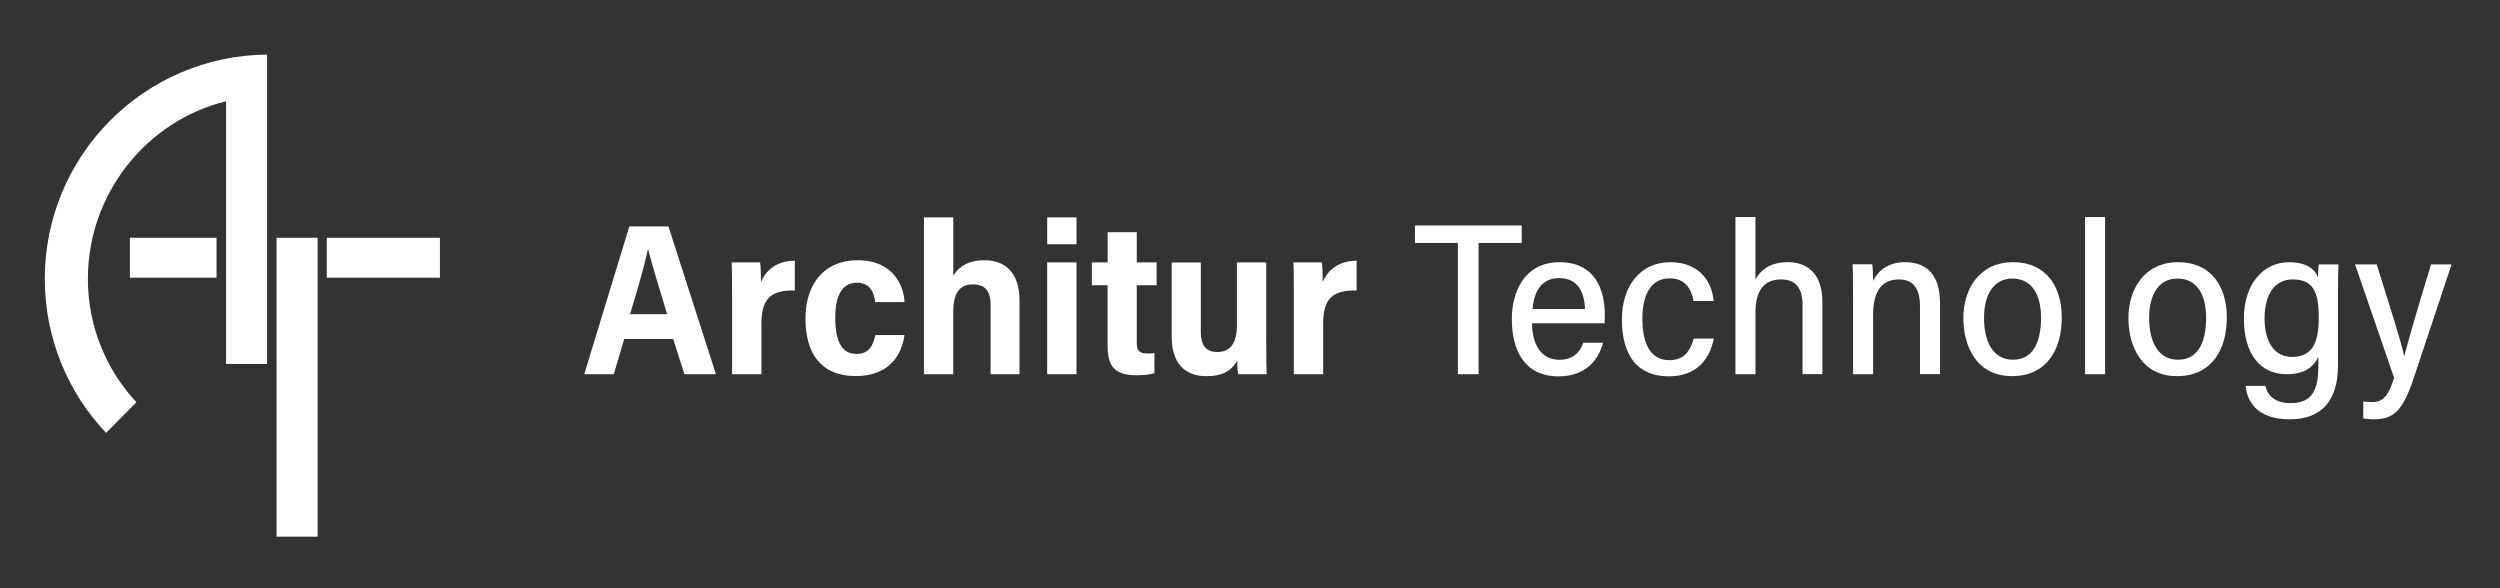
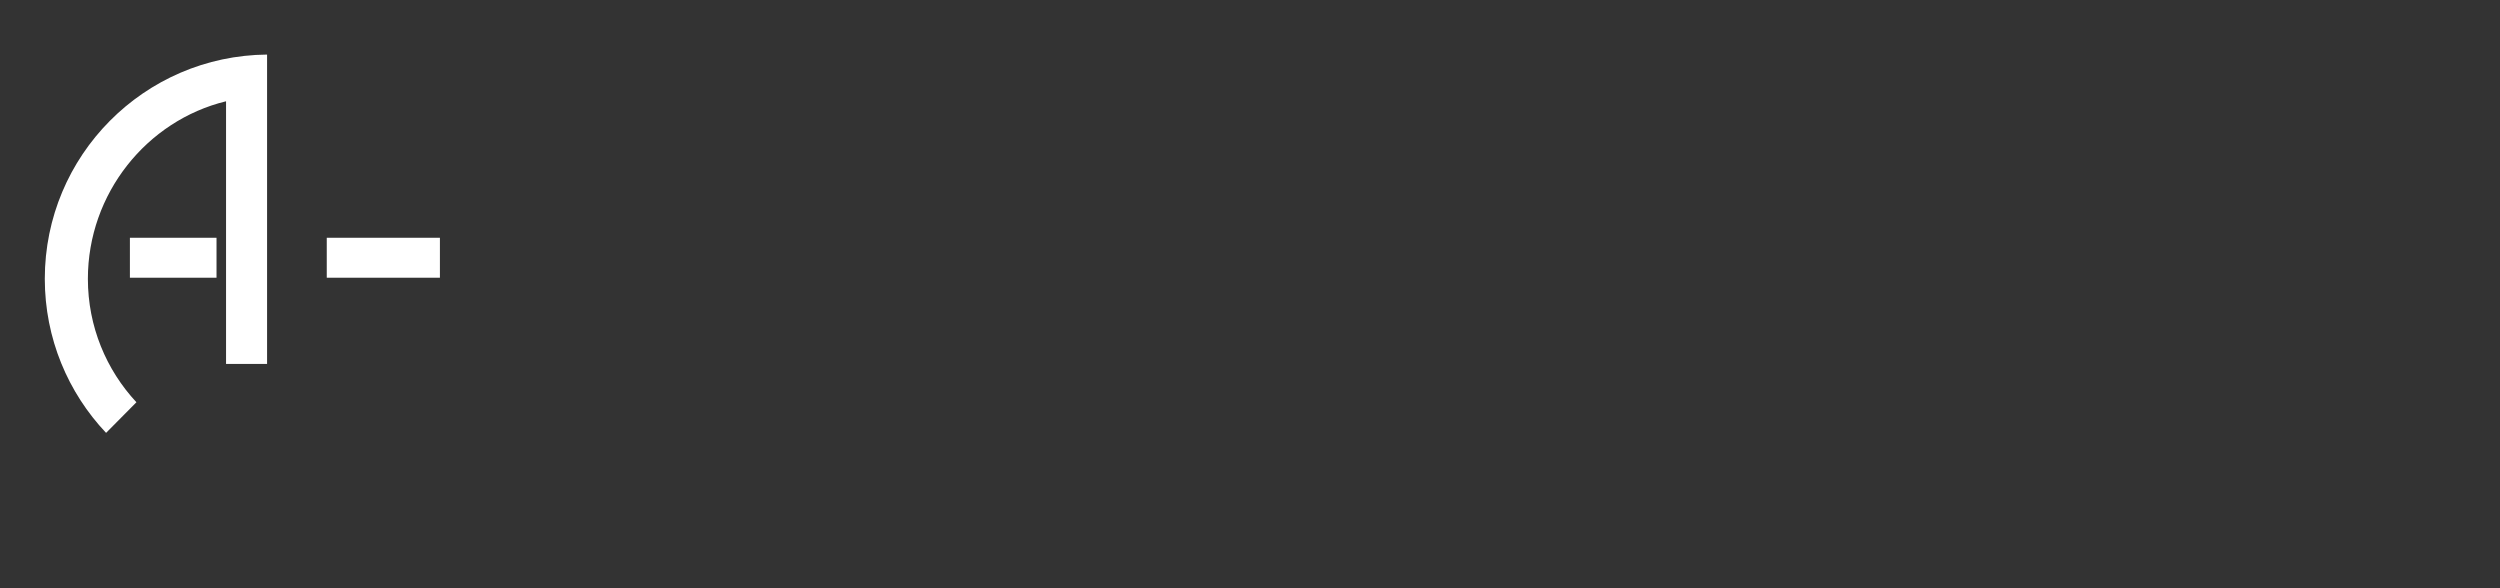
<svg xmlns="http://www.w3.org/2000/svg" id="Ebene_1" version="1.1" viewBox="0 0 629.51 148.07">
  <rect x="0" y="0" width="629.51" height="148.07" fill="#333333" stroke="none" />
  <defs>
    <style>
      .st0 {
        fill: #fff;
      }
    </style>
  </defs>
-   <path class="st0" d="M593.01,66.56l9.84,28.59c-1.2,3.64-2.28,6.09-5.38,6.09-.71,0-1.79-.05-2.39-.16v4.29c.65.11,1.85.22,2.45.22,4.84,0,7.33-1.63,10.16-10.1l9.62-28.91h-5.16c-3.48,11.25-5.92,19.94-6.74,23.04h-.05c-.65-3.32-2.82-9.95-6.89-23.04h-5.43ZM570.23,80.14c0-6.25,2.72-9.78,7.06-9.78,5.22,0,6.58,3.15,6.58,9.67s-1.74,9.84-6.8,9.84c-4.24,0-6.85-3.59-6.85-9.73M588.71,74.66c0-3.8.05-6.79.11-8.09h-4.94c-.11.6-.22,2.11-.22,3.2-.76-2-2.88-3.74-7.29-3.74-6.3,0-11.35,5.26-11.35,14.24s4.23,13.96,10.75,13.96c4.08,0,6.58-1.41,8-4.4v2.17c0,5.86-1.3,9.51-6.96,9.51-3.42,0-5.76-1.47-6.36-4.35h-4.99c.38,3.97,2.87,8.42,11.13,8.42s12.12-4.99,12.12-13.58v-17.34ZM548.28,70.14c4.84,0,7.23,3.91,7.23,9.84,0,6.42-2.17,10.6-7.06,10.6s-7.29-4.29-7.29-10.55c0-5.87,2.45-9.89,7.12-9.89M548.5,66.02c-8.59,0-12.55,6.84-12.55,14.07s3.42,14.62,12.22,14.62,12.55-6.73,12.55-14.78-4.18-13.91-12.22-13.91M530.07,54.66h-5.05v39.56h5.05v-39.56ZM506.71,70.14c4.84,0,7.23,3.91,7.23,9.84,0,6.42-2.17,10.6-7.06,10.6s-7.29-4.29-7.29-10.55c0-5.87,2.45-9.89,7.13-9.89M506.93,66.02c-8.59,0-12.55,6.84-12.55,14.07s3.42,14.62,12.23,14.62,12.55-6.73,12.55-14.78-4.18-13.91-12.22-13.91M466.61,94.22h5.05v-14.89c0-5.65,1.9-8.97,6.53-8.97,4.02,0,5.27,2.93,5.27,6.79v17.06h5.05v-17.88c0-7.28-3.53-10.32-8.8-10.32-4.41,0-6.91,2.33-8.05,4.72,0-1.19-.11-3.69-.22-4.18h-4.94c.05,1.2.11,2.88.11,8.64v19.01ZM436.99,54.66v39.56h5.05v-15.71c0-5.33,2.17-8.15,6.42-8.15,3.91,0,5.43,2.45,5.43,6.41v17.44h4.99v-18.26c0-7.72-4.5-9.94-8.69-9.94s-6.8,1.79-8.16,4.4v-15.75h-5.05ZM426.49,85.26c-.92,3.15-2.45,5.43-6.14,5.43-4.35,0-6.79-3.48-6.79-10.44,0-5.92,2.07-10.16,6.9-10.16,3.86,0,5.49,2.72,5.98,5.71h5.05c-.33-4.46-3.26-9.78-10.92-9.78s-12.17,6.19-12.17,14.34c0,9.19,3.91,14.4,11.84,14.4,6.79,0,10.22-4.07,11.3-9.5h-5.05ZM385.9,77.81c.27-3.15,1.47-7.78,6.69-7.78,4.62,0,6.36,3.37,6.52,7.78h-13.21ZM404.05,81.39c0-.22.05-1.9.05-2.11,0-6.53-2.6-13.26-11.41-13.26s-12.01,7.49-12.01,14.29c0,7.78,3.1,14.46,11.79,14.46,7.39,0,10.22-4.83,11.19-8.47h-4.99c-.49,1.41-1.79,4.29-5.98,4.29-4.78,0-6.91-4.08-6.91-9.19h18.26ZM367.1,94.22h5.21v-33.04h10.87v-4.4h-26.89v4.4h10.81v33.04ZM325.8,94.22h7.38v-12.77c0-6.47,2.61-8.42,8.42-8.31v-7.49c-5.11,0-7.61,3.04-8.53,5.37,0-1.9-.05-3.69-.22-4.94h-7.17c.11,1.96.11,4.95.11,9.56v18.58ZM318.84,66.08h-7.38v15.71c0,4.95-1.9,6.85-4.95,6.85s-4.14-2.01-4.14-5v-17.55h-7.33v18.8c0,6.3,3.1,9.83,8.7,9.83,3.53,0,6.03-.92,7.77-3.85.05,1.3.11,2.49.27,3.36h7.17c-.05-1.47-.11-4.23-.11-8.31v-19.84ZM274.93,71.83h3.97v15.28c0,5.21,1.85,7.38,7.28,7.38.98,0,3.04-.05,4.51-.54v-5.05c-.76.11-1.03.11-1.68.11-2.28,0-2.77-.82-2.77-2.72v-14.46h5v-5.75h-5v-7.61h-7.33v7.61h-3.97v5.75ZM271.07,54.72h-7.38v6.79h7.38v-6.79ZM263.68,94.22h7.38v-28.14h-7.38v28.14ZM232.65,54.72v39.5h7.38v-15.65c0-4.51,1.42-6.96,4.95-6.96s4.46,2.23,4.46,5.27v17.34h7.28v-18.48c0-7.38-3.85-10.21-8.85-10.21-4.02,0-6.52,1.63-7.83,3.96v-14.77h-7.38ZM220.43,84.39c-.6,2.66-1.63,4.73-4.78,4.73-3.37,0-5.33-2.61-5.33-9.19,0-5.16,1.58-8.75,5.44-8.75,3.21,0,4.35,2.34,4.62,4.89h7.38c-.16-3.91-2.66-10.54-11.84-10.54-8.15,0-13.1,5.75-13.1,14.67s4.02,14.5,12.66,14.5c7.88,0,11.47-4.67,12.28-10.32h-7.33ZM184.35,94.22h7.38v-12.77c0-6.47,2.61-8.42,8.42-8.31v-7.49c-5.11,0-7.61,3.04-8.53,5.37,0-1.9-.05-3.69-.22-4.94h-7.17c.11,1.96.11,4.95.11,9.56v18.58ZM158.64,79.12c1.96-6.41,3.64-12.23,4.51-16.36h.05c.87,3.48,2.5,8.81,4.78,16.36h-9.35ZM169.51,85.36l2.83,8.86h7.93l-11.96-37.22h-9.84c-.54,1.63-10.86,35.75-11.35,37.22h7.44l2.61-8.86h12.34Z" />
-   <rect class="st0" x="69.64" y="59.87" width="10.34" height="75.26" />
  <rect class="st0" x="32.71" y="59.87" width="21.81" height="10.06" />
  <rect class="st0" x="82.28" y="59.87" width="28.49" height="10.06" />
  <path class="st0" d="M67.25,91.64V13.74c-30.96.27-55.97,25.45-55.97,56.47,0,15.02,5.87,28.67,15.43,38.79l7.64-7.71c-7.58-8.14-12.22-19.07-12.22-31.08,0-21.47,14.82-39.84,34.79-44.71v66.14h10.34Z" />
</svg>